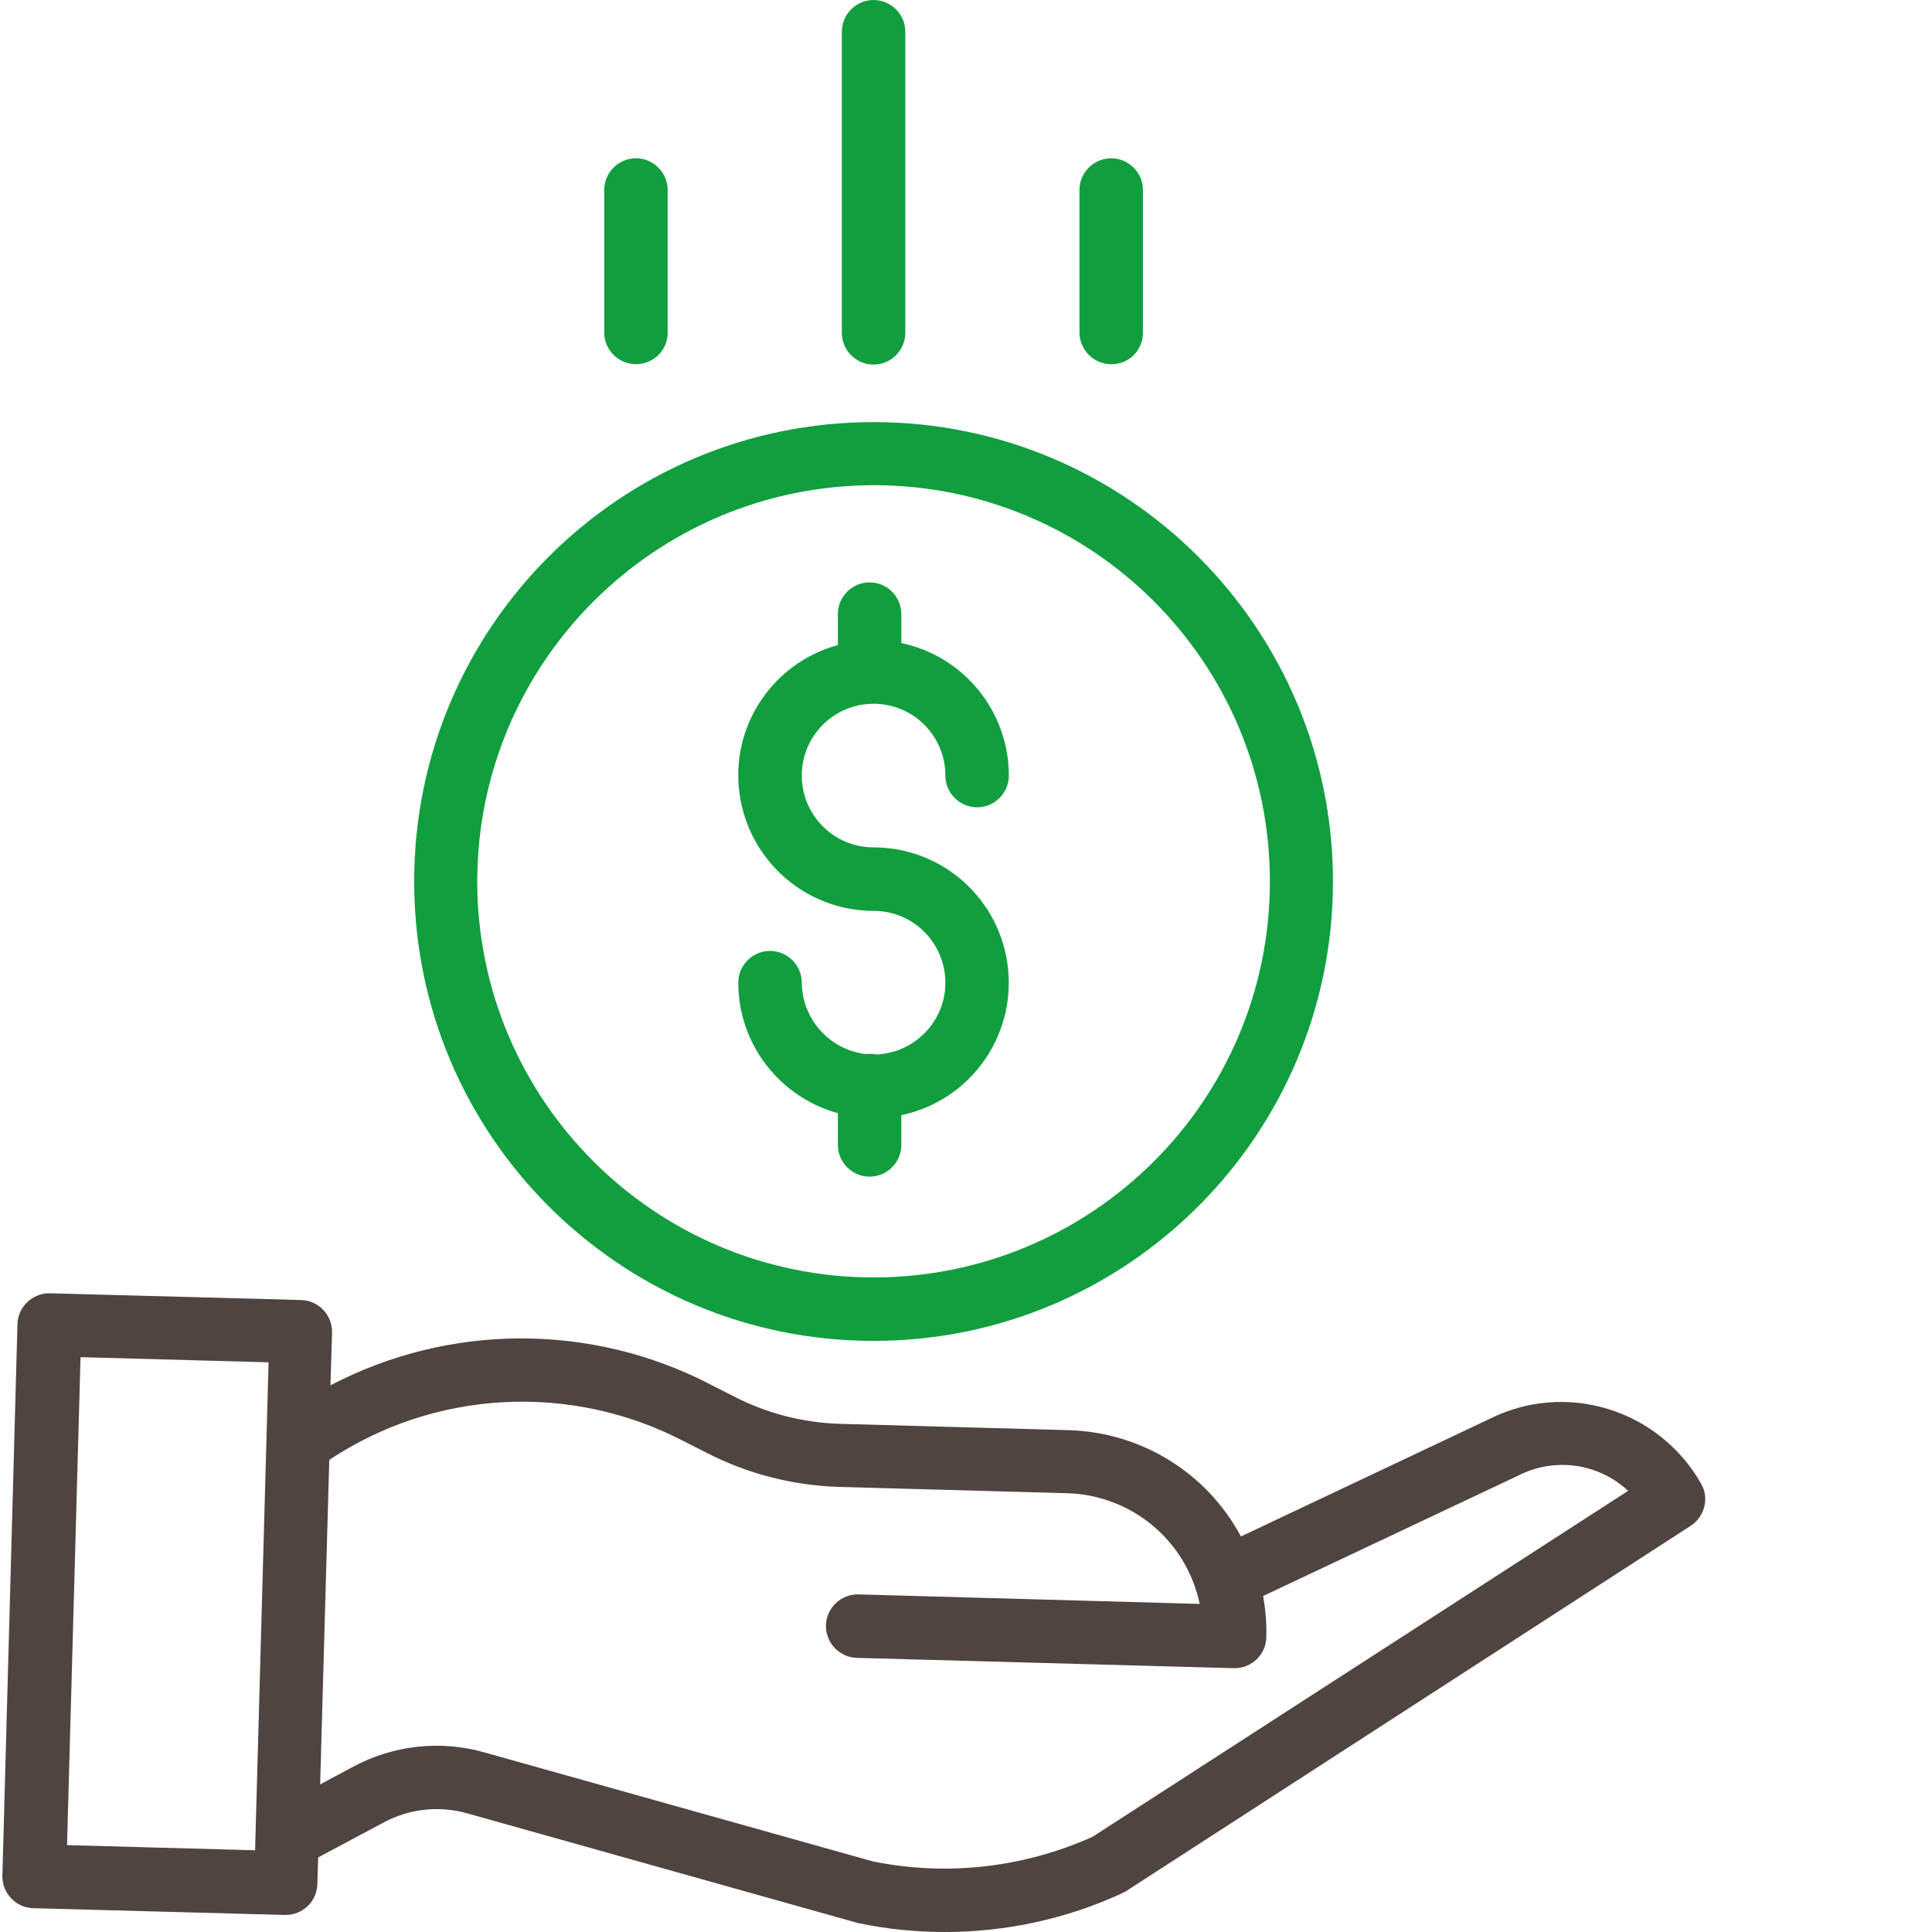
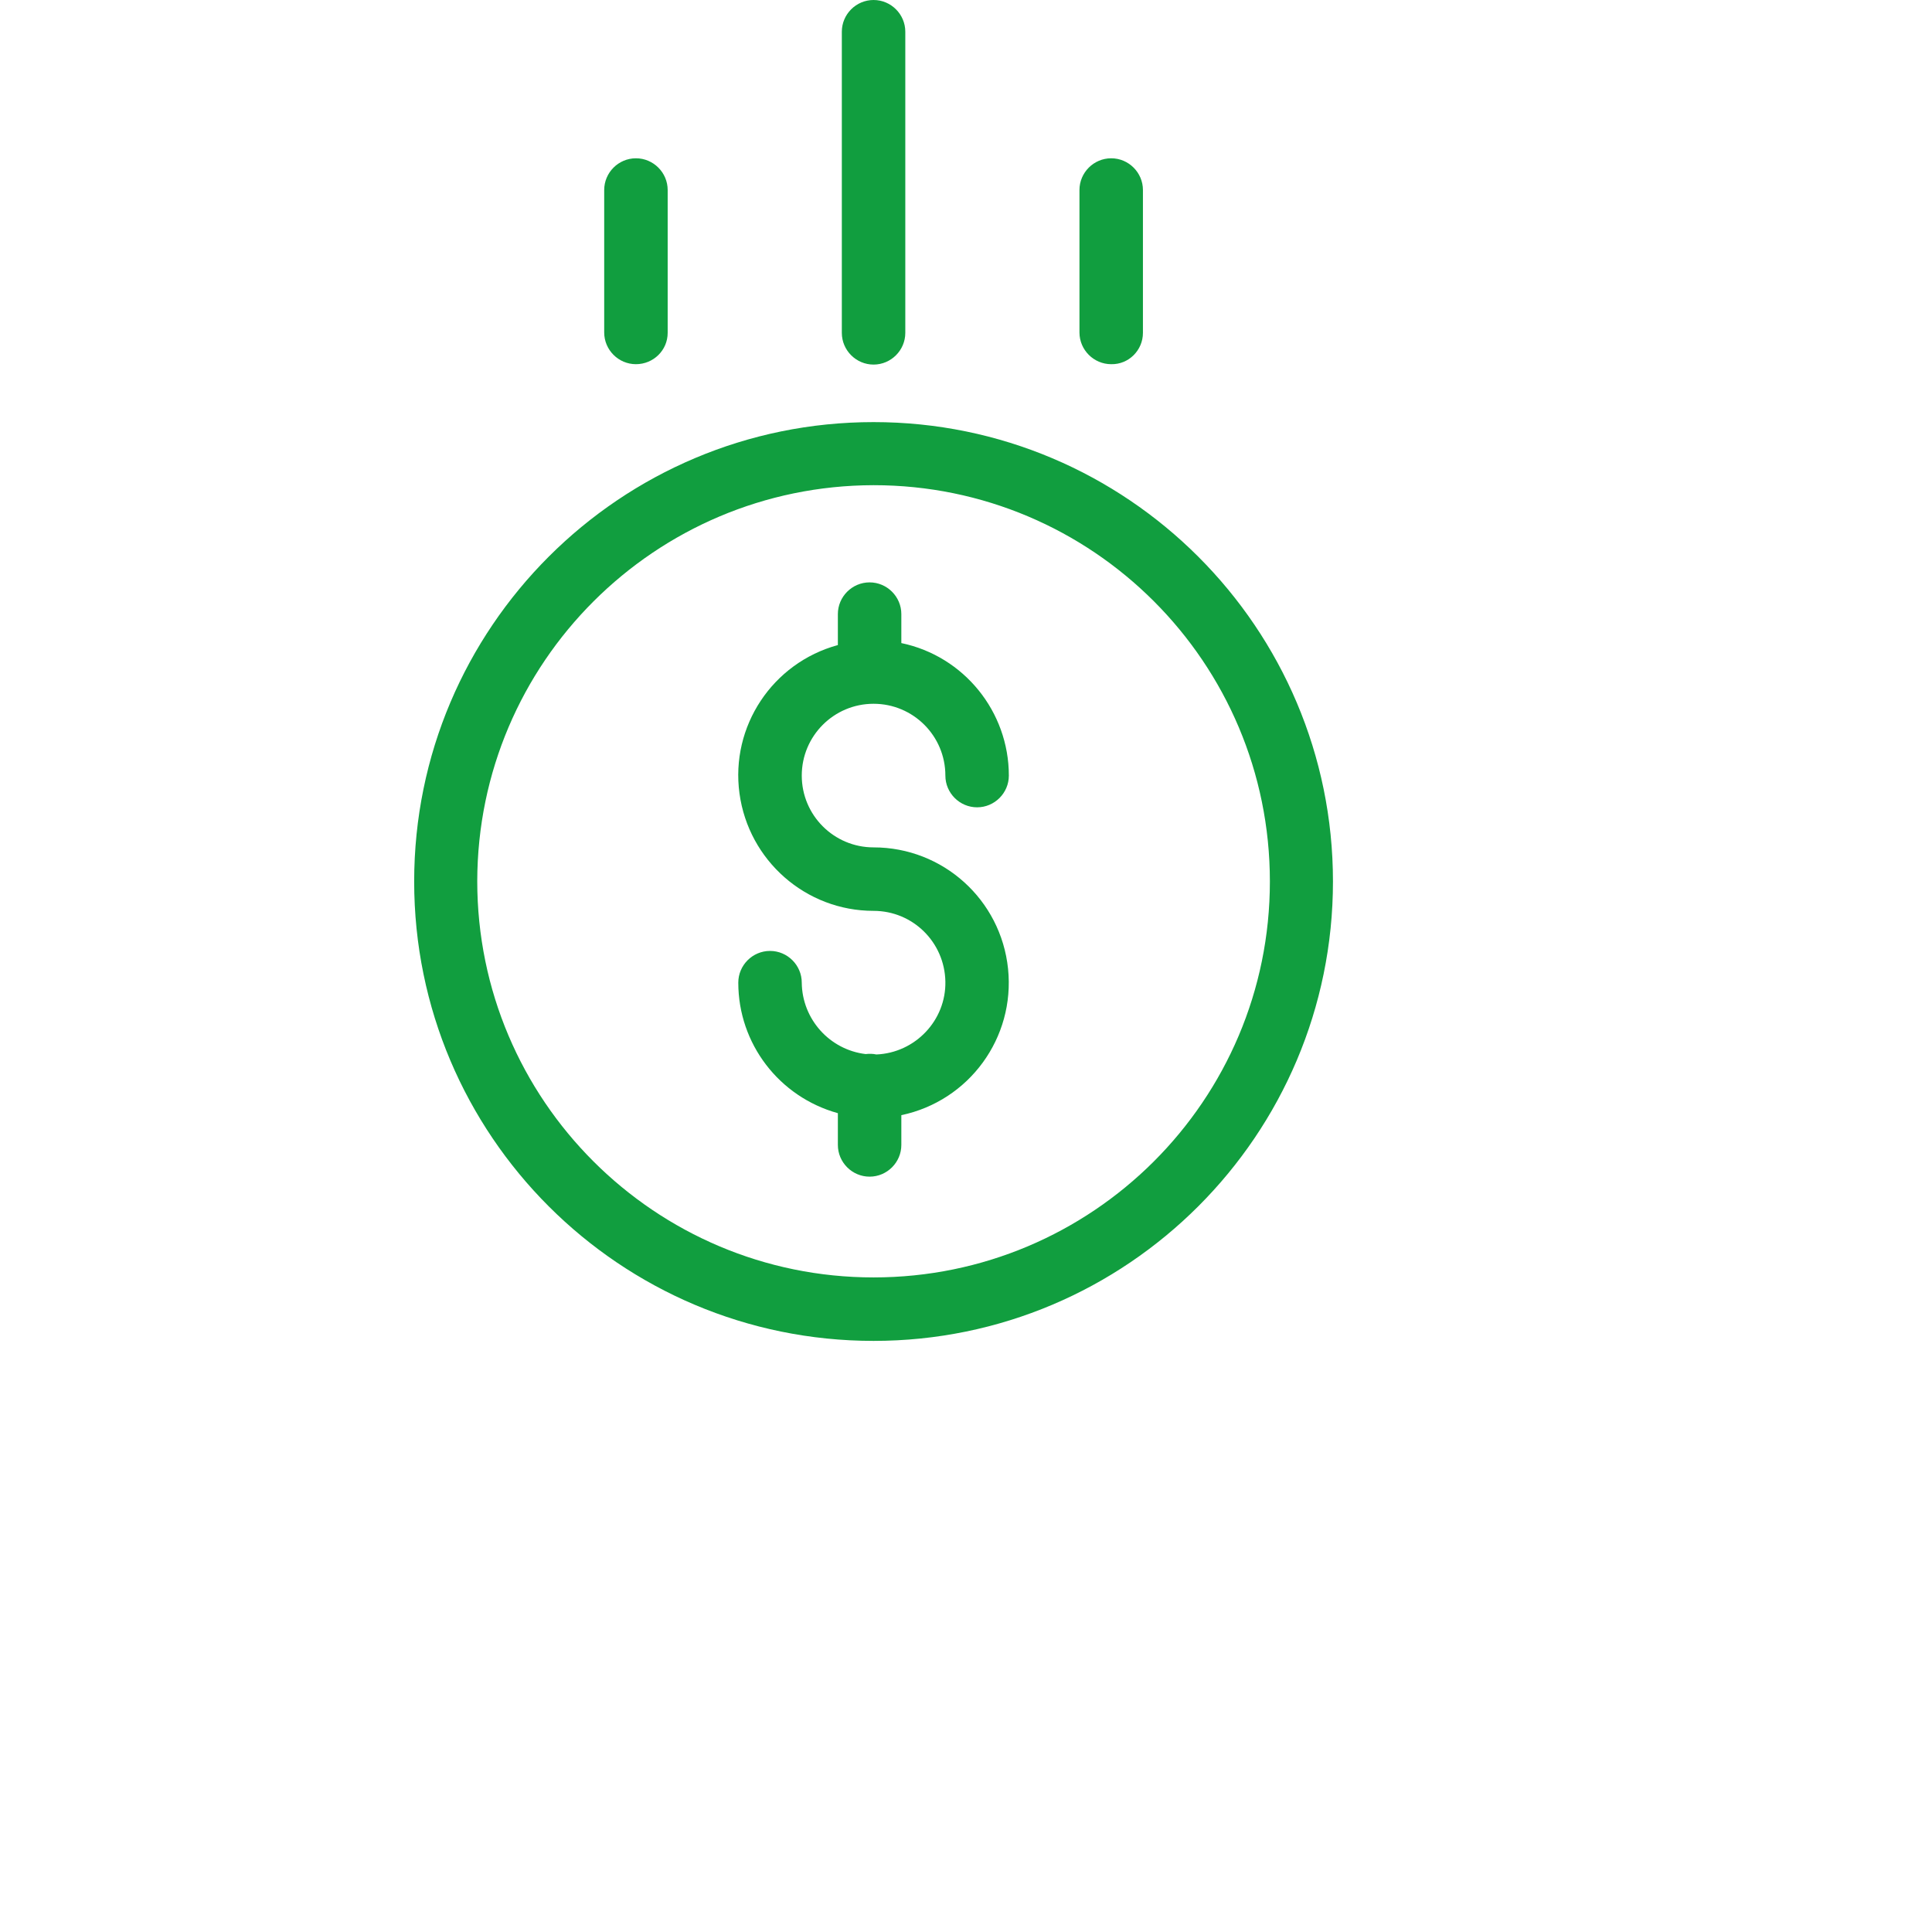
<svg xmlns="http://www.w3.org/2000/svg" version="1.1" id="Слой_1" x="0px" y="0px" width="487px" height="487px" viewBox="0 0 487 487" style="enable-background:new 0 0 487 487;" xml:space="preserve">
  <style type="text/css">
	.st0{fill:#119E3F;}
	.st1{fill:#4F4440;}
</style>
  <path class="st0" d="M220.9,265.8c-0.9-0.2-1.8-0.2-2.7-0.1c-9.1-1.1-16-8.8-16.1-18c0-4.4-3.6-8-8-8c-4.4,0-8,3.6-8,8  c0,15.4,10.3,28.8,25.1,32.9v8c0,4.4,3.6,8,8,8s8-3.6,8-8v-7.5c17.1-3.6,28.7-19.5,26.9-36.9c-1.8-17.4-16.4-30.6-33.9-30.6  c-10,0-18.1-8.1-18.1-18.1s8.1-18.1,18.1-18.1s18.1,8.1,18.1,18.1c0,4.4,3.6,8,8,8s8-3.6,8-8c0-16.1-11.3-30.1-27.1-33.4v-7.3  c0-4.4-3.6-8-8-8s-8,3.6-8,8v7.8c-16.5,4.5-27.1,20.5-24.8,37.4s16.7,29.6,33.8,29.6c9.9,0,17.9,7.9,18.1,17.8  C238.5,257.2,230.7,265.4,220.9,265.8z" />
-   <path class="st0" d="M104.4,222.2c0,64,51.9,115.8,115.8,115.8S336,286.1,336,222.2s-51.9-115.8-115.8-115.8  C156.3,106.4,104.4,158.2,104.4,222.2z M220.2,122.3c55.2,0,99.9,44.7,99.9,99.9S275.3,322,220.2,322s-99.9-44.7-99.9-99.9  C120.4,167,165.1,122.4,220.2,122.3z" />
-   <path class="st1" d="M375.4,357.7l-62.6,29.6c-8.6-16.1-25.2-26.3-43.5-26.8l-57.8-1.6c-9.1-0.3-18.1-2.6-26.3-6.8l-5.9-3  c-30.1-15.7-66-15.6-96,0.1l0.4-13.3c0.1-4.4-3.4-8.1-7.8-8.2l-63.3-1.7c-4.4-0.1-8.1,3.4-8.2,7.8l-3.8,139  c-0.1,4.4,3.4,8.1,7.8,8.2l63.3,1.7H72c4.3,0,7.9-3.4,8-7.8l0.2-6.7l16.5-8.8c6.5-3.5,14-4.3,21.1-2.3l98.3,27.6  c0.2,0.1,0.3,0.1,0.5,0.1c7.1,1.5,14.3,2.2,21.6,2.2c15.4,0,30.6-3.3,44.5-9.7c0.3-0.2,0.7-0.3,1-0.5l142.5-92.2  c3.5-2.3,4.7-7,2.6-10.6C418.1,355.2,394.7,348,375.4,357.7z M16.9,465.1l3.4-123l47.4,1.3l-3.4,123L16.9,465.1z M275.4,463  c-17.4,7.8-36.7,10-55.4,6.2l-98-27.5c-11-3.1-22.8-1.8-32.9,3.6l-8.4,4.5l2.3-81.8c26.6-17.7,60.8-19.5,89.2-4.8l5.9,3  c10.3,5.3,21.6,8.2,33.2,8.6l57.8,1.6c16.2,0.5,30,12,33.3,27.9l-86-2.4c-4.4-0.1-8.1,3.4-8.2,7.8c-0.1,4.4,3.4,8.1,7.8,8.2l95,2.6  h0.2c4.3,0,7.9-3.4,8-7.8c0.1-3.5-0.2-6.9-0.8-10.4l64.2-30.3c0.1,0,0.1-0.1,0.2-0.1c9.1-4.6,20.1-3.1,27.6,3.9L275.4,463z" />
+   <path class="st0" d="M104.4,222.2c0,64,51.9,115.8,115.8,115.8S336,286.1,336,222.2s-51.9-115.8-115.8-115.8  C156.3,106.4,104.4,158.2,104.4,222.2M220.2,122.3c55.2,0,99.9,44.7,99.9,99.9S275.3,322,220.2,322s-99.9-44.7-99.9-99.9  C120.4,167,165.1,122.4,220.2,122.3z" />
  <path class="st0" d="M228.2,83.9V8c0-4.4-3.6-8-8-8s-8,3.6-8,8v75.9c0,4.4,3.6,8,8,8S228.2,88.3,228.2,83.9z" />
  <path class="st0" d="M288.1,83.9V47.9c0-4.4-3.6-8-8-8c-4.4,0-8,3.6-8,8v35.9c0,4.4,3.6,8,8,8C284.5,91.9,288.1,88.3,288.1,83.9z" />
  <path class="st0" d="M168.3,83.9V47.9c0-4.4-3.6-8-8-8s-8,3.6-8,8v35.9c0,4.4,3.6,8,8,8S168.3,88.3,168.3,83.9z" />
</svg>